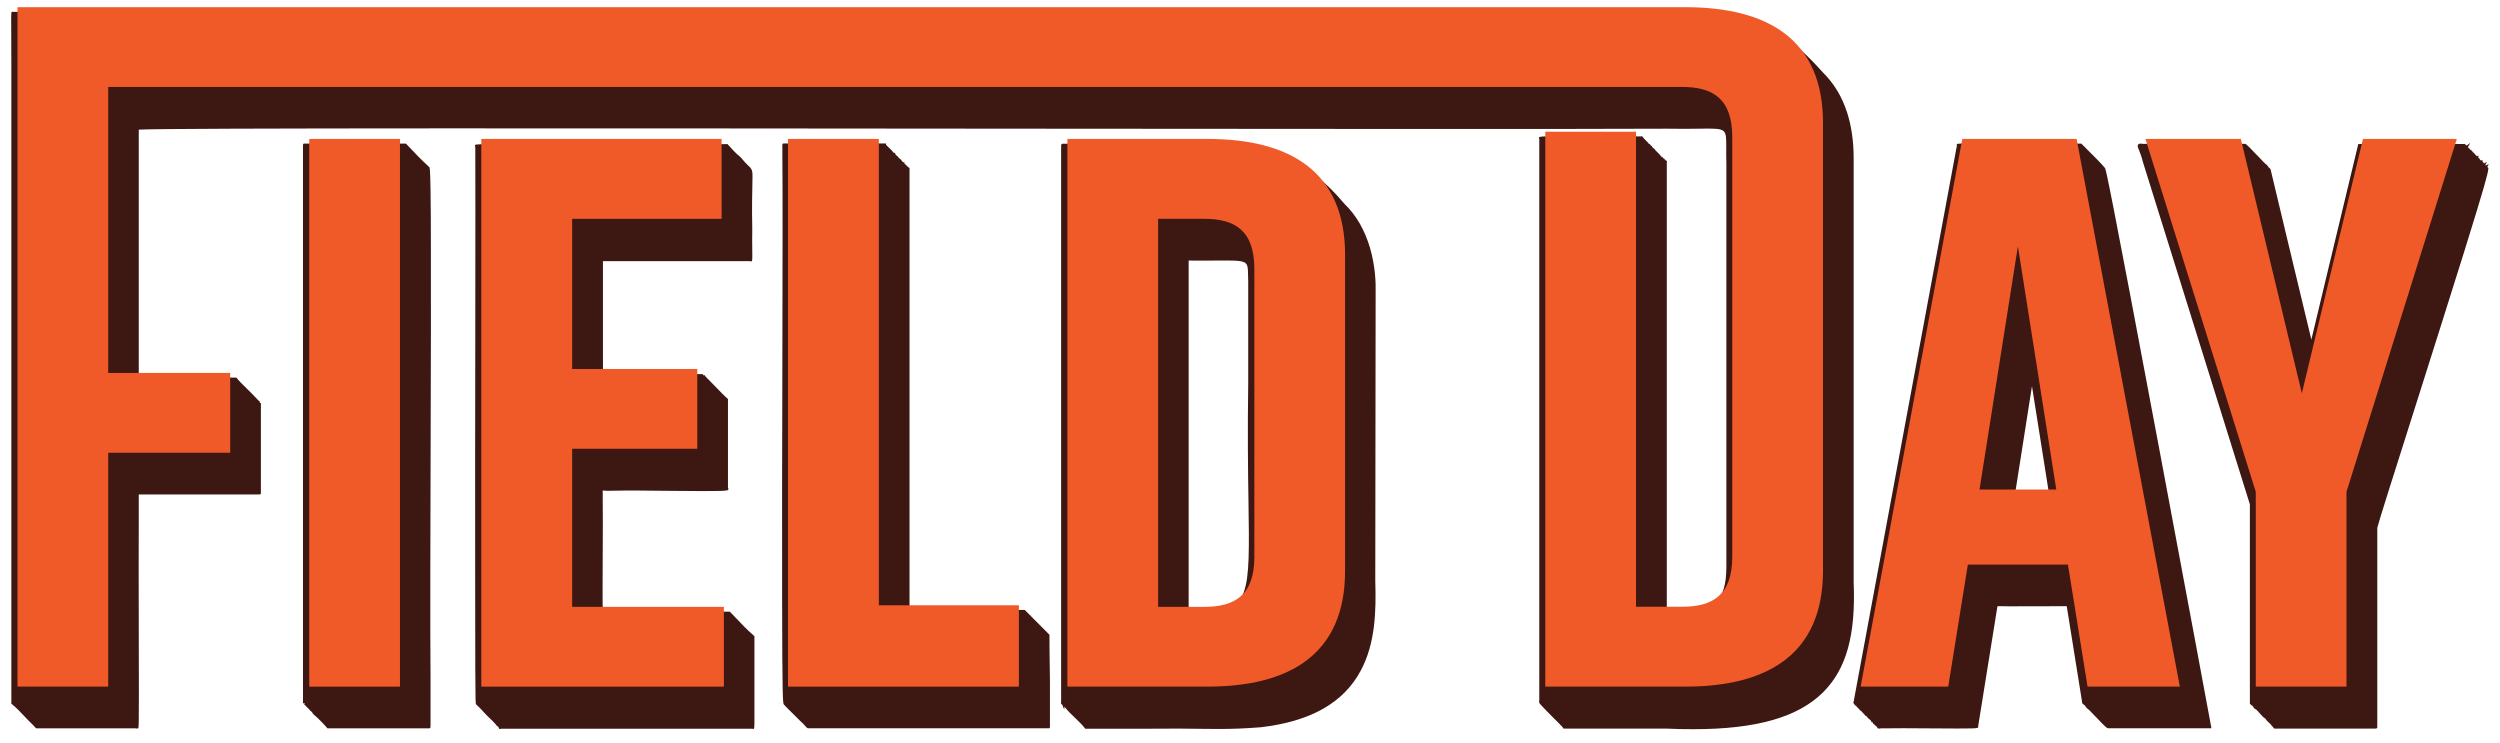
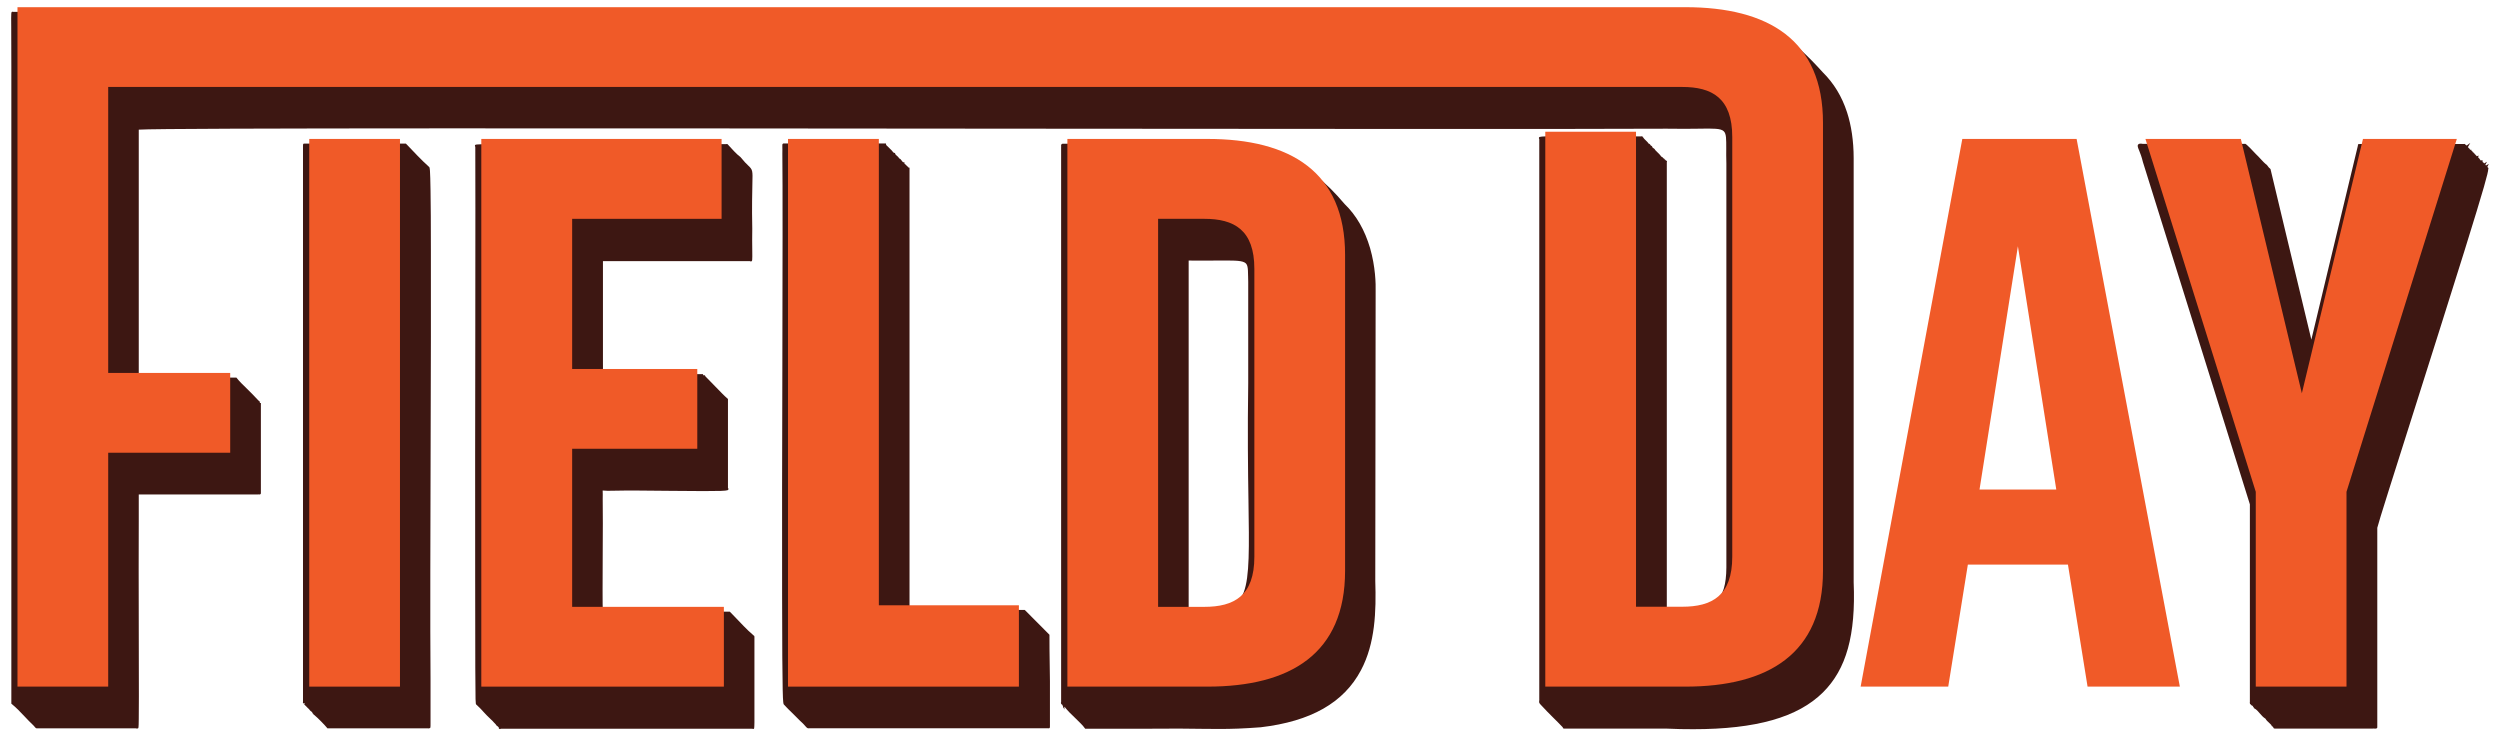
<svg xmlns="http://www.w3.org/2000/svg" width="895" height="266" viewBox="0 0 895 266" fill="none">
  <g filter="url(#filter0_d)">
    <path d="M154.131 64.254C154.002 56.63 153.916 55.811 153.528 55.682C151.073 53.528 147.498 49.695 145.732 47.843L145.301 47.412H108.903C108.472 47.412 108.472 47.541 108.472 48.661V59.903C108.472 67.484 108.472 78.21 108.472 90.744C108.472 115.771 108.472 147.99 108.472 176.72C108.472 212.773 108.472 244.131 108.472 247.448L108.429 247.491L108.472 247.793L108.946 247.75L109.162 248.051C108.989 248.137 108.817 248.137 108.774 248.094C108.86 248.137 109.205 248.439 110.282 249.559L110.368 249.645C110.54 249.731 110.626 249.86 110.755 250.033C110.885 250.248 111.1 250.506 111.445 250.722C111.617 250.808 111.617 250.851 111.746 250.98C111.746 251.023 111.789 251.023 111.789 251.066C111.789 251.152 111.832 251.239 111.875 251.325C111.961 251.411 112.048 251.497 112.134 251.497L112.091 251.626L112.306 251.799C113.814 253.005 116.398 255.718 117.087 256.58L117.216 256.752H153.356L153.399 256.795L153.743 256.709C154.131 256.623 154.131 256.623 154.131 254.986C154.131 254.125 154.131 252.875 154.131 251.282C154.131 248.353 154.131 244.261 154.131 239.178C153.959 219.191 154.088 185.034 154.174 152.039C154.26 127.185 154.303 103.71 154.26 85.834C154.26 76.228 154.217 69.164 154.131 64.254Z" fill="#3D1712" />
    <path d="M270.087 224.059C270.13 223.8 270 223.671 269.957 223.585C269.914 223.542 269.828 223.499 269.742 223.499V223.413L269.57 223.284C267.674 221.733 264.831 218.675 262.936 216.693C262.29 216.004 261.73 215.444 261.386 215.099L261.256 214.97H261.084C258.629 214.97 220.508 214.97 215.813 214.97C215.684 212.86 215.727 203.082 215.77 194.424C215.813 186.843 215.856 179.003 215.77 174.61C215.813 173.49 215.77 172.714 215.77 172.198C215.77 171.982 215.727 171.724 215.77 171.595C215.899 171.595 216.115 171.595 216.33 171.638C216.933 171.681 217.924 171.767 219.474 171.681C224.299 171.551 232.267 171.638 239.935 171.724C260.61 171.939 260.653 171.767 260.783 171.121C260.783 170.992 260.783 170.819 260.61 170.69V138.815L260.438 138.686C259.404 137.824 257.767 136.102 256.001 134.292C254.795 133.043 253.589 131.794 252.555 130.76L252.512 130.717C252.512 130.631 252.469 130.545 252.383 130.459C252.297 130.373 252.125 130.243 251.866 130.286L251.737 130.33C251.78 130.33 251.866 130.286 251.995 130.373C251.995 130.373 252.038 130.373 252.038 130.416L251.737 130.373L251.694 129.942H221.499C219.302 129.813 217.881 129.899 216.933 129.985C216.416 130.028 215.899 130.071 215.813 130.028C215.77 129.942 215.77 129.468 215.813 129.037C215.856 128.348 215.899 127.314 215.856 125.85V89.495C215.899 89.495 215.985 89.495 216.072 89.495H268.493C268.622 89.624 268.794 89.581 268.88 89.581C269.354 89.495 269.354 89.409 269.311 85.489C269.268 83.551 269.268 80.88 269.311 77.822C269.139 69.552 269.311 64.685 269.354 61.756C269.483 57.017 269.483 56.802 267.847 55.251C267.201 54.648 266.382 53.83 265.133 52.279L265.047 52.193C263.798 51.332 261.601 48.876 260.869 48.058C260.567 47.713 260.567 47.713 260.524 47.67L260.395 47.584H260.266C257.767 47.67 243.553 47.627 227.055 47.584C214.435 47.541 200.091 47.498 189.15 47.498C183.206 47.498 178.812 47.541 175.711 47.584C170.068 47.67 170.068 47.67 170.025 48.187C170.025 48.273 170.025 48.446 170.155 48.532C170.198 52.667 170.198 81.484 170.155 114.737C170.111 143.941 170.068 177.022 170.111 202.996C170.111 217.21 170.155 227.72 170.155 235.172C170.198 247.534 170.241 248.051 170.499 248.223C171.49 249.085 172.308 249.989 173.17 250.937C173.902 251.756 174.72 252.574 175.625 253.435C176.056 253.78 176.357 254.125 176.702 254.512C176.96 254.771 177.219 255.072 177.52 255.374C177.649 255.718 177.908 255.848 178.08 255.977C178.209 256.063 178.339 256.149 178.468 256.321L178.554 256.408C178.511 256.623 178.554 256.838 178.812 256.967C178.856 257.011 178.942 257.011 178.985 257.011C179.071 257.011 179.2 256.967 179.286 256.881C184.584 256.881 263.884 256.881 269.354 256.881C269.483 256.967 269.57 256.967 269.613 256.967C270.043 256.967 270.043 256.967 270.087 254.555C270.087 253.306 270.087 251.54 270.087 249.43C270.087 245.294 270.087 239.996 270.087 235.301C270.087 229.615 270.087 224.791 270.087 224.059Z" fill="#3D1712" />
    <path d="M375.704 223.413V223.24L375.575 223.111C375.489 223.025 368.382 215.875 367.003 214.496L366.874 214.367H366.702C364.462 214.367 334.224 214.367 326.815 214.367C326.255 214.367 325.867 214.367 325.609 214.367V56.027H325.264C325.221 55.941 325.178 55.854 325.135 55.768C325.092 55.725 325.006 55.639 324.877 55.639C324.834 55.553 324.791 55.467 324.704 55.381C324.618 55.337 324.575 55.294 324.489 55.251C324.403 55.036 324.188 54.907 324.058 54.821C323.843 54.691 323.8 54.648 323.8 54.519V54.131L323.412 54.088C323.24 54.088 323.111 53.916 322.852 53.572C322.637 53.227 322.335 52.839 321.862 52.667C321.689 52.279 321.388 52.021 321.129 51.805C320.828 51.547 320.569 51.375 320.483 51.03L320.397 50.772L320.139 50.729C319.88 50.685 319.708 50.47 319.449 50.126C319.234 49.867 319.019 49.566 318.717 49.35C318.502 49.092 318.243 48.833 317.985 48.618C317.683 48.359 317.21 47.929 317.21 47.757L317.167 47.369H316.779C316.65 47.369 315.917 47.369 314.754 47.369H280.64C280.51 47.326 280.424 47.369 280.338 47.412C280.037 47.584 280.037 47.843 280.08 48.661C280.08 49.178 280.123 49.996 280.08 51.03C280.209 61.153 280.166 93.889 280.08 128.564C279.994 156.777 279.951 185.938 279.994 208.811C280.037 247.19 280.295 247.965 280.64 248.223C281.63 249.343 282.664 250.334 283.741 251.368C284.559 252.186 285.421 253.048 286.325 253.952L286.369 253.995C287.187 254.685 287.79 255.374 288.221 255.848C288.695 256.408 289.125 256.881 289.556 256.709H375.23C375.317 256.752 375.403 256.752 375.446 256.752C375.877 256.752 375.877 256.364 375.877 255.977C375.877 255.718 375.877 255.374 375.877 254.943C375.877 254.038 375.877 252.746 375.877 251.196C375.877 248.094 375.877 244.002 375.877 239.867C375.704 231.683 375.704 223.413 375.704 223.413Z" fill="#3D1712" />
    <path d="M492.478 100.522C492.564 97.507 492.392 91.434 490.497 84.843C488.602 78.382 485.543 73.041 481.365 69.035C468.055 53.184 454.142 47.11 431.744 47.455C427.006 47.455 396.811 47.455 385.008 47.455C383.242 47.498 382.122 47.455 381.433 47.455C380.486 47.412 380.227 47.412 380.012 47.67C379.839 47.843 379.882 48.101 379.882 48.23C379.882 48.316 379.926 48.446 379.882 48.575V247.448L379.796 247.491L379.882 247.879V248.008H379.926C380.012 248.137 380.141 248.223 380.27 248.267C380.313 248.353 380.356 248.439 380.399 248.525L380.572 248.913V249.343L380.701 249.257L381.045 250.033V249.085L381.089 249.042H381.132C382.122 250.377 383.587 251.799 385.051 253.177C386.43 254.512 387.722 255.761 388.368 256.709L388.497 256.881H388.713C389.057 256.881 391.771 256.881 395.82 256.881H410.81C419.726 256.795 425.627 256.838 430.365 256.924C432.605 256.967 434.587 256.967 436.439 256.967C441.048 256.967 445.054 256.838 451.342 256.364C469.304 254.254 481.064 247.577 487.223 235.947C492.349 226.299 492.694 214.884 492.349 203.943L492.478 100.522ZM425.541 214.367V89.28C429.418 89.323 432.605 89.28 435.19 89.28C441.091 89.237 444.063 89.194 445.484 89.926C446.69 90.529 446.777 91.692 446.82 94.923C446.82 95.526 446.82 96.172 446.863 96.861C446.863 100.048 446.863 115.383 446.863 133.259C446.604 150.617 446.777 164.229 446.949 175.17C447.207 192.141 447.38 202.393 445.269 207.992C443.374 213.075 439.712 214.755 430.322 214.927C428.729 214.927 427.609 214.927 426.79 214.927C426.273 214.927 425.843 214.927 425.584 214.927C425.627 214.755 425.627 214.583 425.541 214.367Z" fill="#3D1712" />
    <path d="M663.612 204.417V52.624C663.612 46.464 662.75 40.822 661.243 36.213C659.391 30.527 656.548 25.832 652.499 21.826C642.333 10.54 633.029 3.175 617.996 1.279C605.462 -0.228 557.434 -0.099 484.682 0.16C437.085 0.289 377.858 0.504 313.031 0.246H4.707C4.578 0.16 4.448 0.203 4.448 0.203C3.975 0.289 3.975 0.289 4.018 5.544C4.061 8.731 4.061 13.556 4.061 19.672V247.922L4.233 248.051C5.87 249.386 7.291 250.894 8.842 252.531C9.833 253.565 10.866 254.685 11.943 255.675C12.116 255.848 12.245 256.02 12.331 256.106C12.762 256.623 12.891 256.795 13.408 256.752C13.494 256.752 13.623 256.752 13.796 256.752H48.815V256.838L49.202 256.795C49.633 256.752 49.633 256.752 49.676 253.349C49.676 251.54 49.719 248.87 49.719 245.251C49.719 238.489 49.719 229.486 49.676 219.924C49.633 206.14 49.633 191.882 49.676 182.535C49.676 179.693 49.676 177.367 49.676 175.644C49.676 174.481 49.676 173.49 49.676 173.016H92.147C92.492 172.973 92.664 173.016 92.75 173.016C92.837 173.016 93.052 173.059 93.224 172.93C93.397 172.801 93.397 172.585 93.397 172.499C93.397 172.456 93.397 172.327 93.397 172.155V140.28H92.966V140.237L93.138 139.892C93.052 139.849 92.578 139.504 92.19 139.031C91.07 137.781 89.735 136.489 88.486 135.24C87.022 133.819 85.643 132.483 84.782 131.363L84.652 131.191H49.676C49.676 130.933 49.676 130.545 49.676 130.114C49.676 129.167 49.676 127.831 49.676 126.151V42.415C58.851 41.769 223.954 41.941 369.975 42.071C468.744 42.157 562.043 42.243 596.632 42.071C601.456 42.157 605.16 42.114 608.132 42.071C613.43 41.984 616.101 41.941 617.135 43.018C618.039 43.923 617.996 45.775 617.996 49.178C617.996 50.642 617.953 52.452 618.039 54.562V199.205C617.996 205.235 616.876 209.026 614.378 211.395C611.406 214.238 606.28 215.272 596.718 214.927C596.718 210.491 596.718 170.561 596.718 131.837C596.718 94.578 596.718 59.386 596.718 54.433V54.261L596.675 54.218C596.718 54.131 596.89 53.916 596.718 53.658C596.631 53.485 596.459 53.442 596.33 53.442C596.287 53.356 596.287 53.27 596.201 53.227C596.115 53.141 596.028 53.098 595.942 53.098C595.942 53.011 595.899 52.925 595.813 52.839C595.727 52.753 595.641 52.71 595.512 52.71C595.512 52.667 595.468 52.667 595.468 52.624C595.296 52.365 595.038 52.15 594.693 52.021C594.349 51.461 593.918 51.073 593.444 50.599C593.142 50.341 592.841 50.039 592.583 49.738C592.41 49.35 592.152 49.178 591.936 49.049C591.764 48.962 591.635 48.876 591.549 48.704C591.506 48.316 591.204 48.187 591.075 48.144C590.989 48.101 590.989 48.101 590.946 48.058L590.773 47.757H590.73C590.687 47.713 590.644 47.627 590.601 47.584C590.515 47.498 590.386 47.455 590.257 47.455C589.998 47.024 589.654 46.723 589.309 46.378C589.094 46.163 588.878 45.99 588.663 45.732L588.534 45.603C588.49 45.517 588.447 45.387 588.361 45.301C588.318 45.258 588.275 45.215 588.189 45.215C588.189 45.086 588.103 44.957 588.017 44.87C587.801 44.741 587.629 44.784 587.5 44.827H587.371C584.097 44.914 577.205 44.87 570.572 44.827C551.016 44.698 551.016 44.741 550.93 45.387C550.93 45.474 550.93 45.646 551.059 45.775C551.059 51.633 551.059 109.008 551.059 161.128V246.027C551.102 246.5 551.059 246.802 551.016 246.974C550.93 247.62 551.102 247.793 551.878 248.611C553.256 250.119 554.591 251.454 556.013 252.875C557.133 253.952 558.252 255.115 559.415 256.321L559.502 256.408V256.623L559.674 256.752C559.803 256.838 559.889 256.838 560.018 256.838H596.545C599.905 257.011 603.136 257.054 606.194 257.054C628.722 257.054 643.625 252.789 652.628 243.873C661.027 235.517 664.387 223.37 663.612 204.417Z" fill="#3D1712" />
-     <path d="M791.542 255.891C791.283 254.34 790.164 248.396 785.813 225.093C782.712 208.38 777.93 182.923 772.977 156.519C755.575 63.78 753.981 56.845 753.594 56.156C752.086 54.347 749.415 51.719 747.477 49.781C746.486 48.833 745.668 47.972 745.237 47.541L745.108 47.412H744.936C743.256 47.455 735.459 47.412 727.232 47.412C721.116 47.412 714.525 47.369 709.486 47.412C706.987 47.412 704.834 47.412 703.326 47.412C700.526 47.412 700.526 47.412 700.526 47.886C700.526 47.929 700.526 48.015 700.569 48.101C699.837 52.021 692.73 90.314 684.933 132.268C675.629 182.363 665.335 237.756 663.741 246.457V246.544C663.741 246.845 663.698 246.974 663.612 247.104C663.396 247.577 663.569 247.836 663.87 248.094C663.87 248.18 663.913 248.267 663.956 248.353C664.086 248.568 664.301 248.611 664.43 248.611C664.473 248.611 664.516 248.611 664.473 248.611L664.646 248.956H664.689C664.732 248.999 664.732 249.085 664.818 249.128C664.861 249.171 664.947 249.214 664.99 249.257C664.99 249.3 665.033 249.343 665.033 249.343C665.119 249.473 665.249 249.559 665.335 249.559C665.335 249.645 665.378 249.731 665.421 249.774C665.507 249.903 665.593 249.946 665.722 249.989C665.722 250.076 665.765 250.162 665.809 250.205C665.938 250.42 666.153 250.463 666.282 250.463C666.325 250.463 666.325 250.463 666.325 250.463L666.498 250.808H666.541C666.584 250.851 666.627 250.937 666.67 250.98C666.713 251.023 666.799 251.066 666.842 251.109C666.842 251.152 666.885 251.196 666.885 251.196C666.972 251.325 667.101 251.411 667.187 251.411C667.187 251.497 667.23 251.583 667.273 251.626C667.359 251.756 667.445 251.799 667.575 251.842C667.575 251.928 667.618 252.014 667.661 252.057C667.79 252.272 668.005 252.315 668.135 252.315C668.178 252.315 668.178 252.315 668.178 252.315L668.35 252.66H668.393C668.436 252.703 668.479 252.789 668.522 252.832C668.565 252.875 668.651 252.919 668.738 252.962C668.738 253.048 668.781 253.134 668.867 253.22C668.953 253.306 669.039 253.349 669.168 253.392C669.297 253.608 669.513 253.737 669.642 253.823C669.728 253.866 669.771 253.909 669.814 253.952C669.814 254.082 669.814 254.211 669.901 254.34C670.03 254.555 670.288 254.555 670.374 254.598H670.417L670.676 255.245L670.762 255.158C670.805 255.201 670.891 255.201 670.934 255.245C670.934 255.331 670.977 255.417 671.064 255.503C671.15 255.589 671.236 255.632 671.365 255.675C671.494 255.977 671.753 256.106 672.011 256.192C672.011 256.321 672.011 256.494 672.14 256.623C672.27 256.795 672.442 256.838 672.657 256.838C672.787 256.838 672.959 256.795 673.131 256.795C673.476 256.752 673.863 256.666 674.251 256.752H674.337C677.783 256.666 684.201 256.709 690.404 256.752C708.15 256.881 708.15 256.838 708.237 256.235C708.237 256.192 708.237 256.063 708.193 255.934L715.085 213.032C715.559 212.989 716.55 213.032 717.584 213.032C719.263 213.075 721.503 213.118 724.174 213.032C727.491 213.075 731.066 213.032 733.952 213.032C736.536 213.032 738.991 212.989 739.896 213.032L745.409 247.448C745.323 247.75 745.582 247.922 745.754 248.051C746.056 248.267 746.616 248.697 746.96 249.386L747.003 249.473L747.089 249.516C747.822 250.033 748.511 250.765 749.2 251.497C749.674 252.014 750.148 252.531 750.665 253.005C754.197 256.795 754.455 256.752 754.757 256.709H790.939L791.499 256.752L791.628 256.451C791.628 256.408 791.628 256.408 791.628 256.192H791.671L791.542 255.891ZM733.564 172.887H721.374L727.448 134.249L733.564 172.887Z" fill="#3D1712" />
    <path d="M890.44 55.811L891 54.691L889.966 55.251C889.966 55.208 889.923 55.165 889.923 55.165C889.88 55.079 889.794 55.036 889.751 54.993L890.354 53.916L889.277 54.519C889.277 54.433 889.191 54.304 889.105 54.218C889.019 54.131 888.932 54.131 888.846 54.131L888.889 53.787L888.631 53.83L888.76 53.27L888.114 53.485C888.071 53.399 888.028 53.313 887.942 53.227C887.899 53.184 887.856 53.184 887.813 53.141C887.813 53.055 887.77 52.968 887.726 52.882C887.64 52.796 887.554 52.71 887.468 52.71C887.468 52.667 887.425 52.624 887.425 52.581C887.382 52.538 887.296 52.408 887.167 52.365L887.339 51.676L886.693 51.935C886.65 51.805 886.52 51.676 886.391 51.633C886.391 51.59 886.348 51.504 886.305 51.461C886.219 51.332 886.133 51.288 886.003 51.245C886.003 51.202 885.96 51.159 885.96 51.073C885.917 51.03 885.831 50.901 885.659 50.858C885.659 50.772 885.616 50.729 885.573 50.685C885.487 50.556 885.357 50.47 885.228 50.47C885.228 50.341 885.185 50.212 885.013 50.083C884.927 50.039 884.84 49.996 884.754 49.996L884.797 49.609L884.453 49.695C884.453 49.652 884.41 49.609 884.41 49.609C884.324 49.479 884.237 49.436 884.108 49.393C884.108 49.35 884.065 49.307 884.065 49.221C884.022 49.178 883.936 49.049 883.764 49.006C883.764 48.919 883.721 48.876 883.677 48.833C883.634 48.747 883.548 48.704 883.505 48.661L884.367 47.153L883.031 48.144C883.031 48.101 882.988 48.101 882.988 48.058C882.902 47.929 882.816 47.886 882.687 47.886C882.687 47.843 882.644 47.757 882.601 47.713C882.557 47.627 882.385 47.498 882.127 47.541H862.442C858.307 47.541 854.344 47.541 851.2 47.541C849.218 47.541 847.538 47.541 846.375 47.541C844.135 47.541 844.135 47.541 844.135 47.972C844.135 47.972 844.135 48.058 844.135 48.101C843.489 50.815 837.717 74.764 833.065 94.19L827.466 117.58C826.13 112.066 821.909 94.449 818.42 79.89C815.706 68.561 813.337 58.74 812.907 56.802C812.907 56.63 812.864 56.457 812.605 56.285C812.476 56.199 812.217 56.027 811.658 55.208L811.614 55.122L811.571 55.079C810.753 54.476 810.021 53.701 809.245 52.839C808.728 52.279 808.212 51.719 807.652 51.202C804.076 47.369 803.861 47.412 803.56 47.498H767.076C766.344 47.369 765.784 47.369 765.482 47.713C765.094 48.144 765.353 48.79 765.827 49.91C766.214 50.858 766.731 52.193 767.162 54.002C770.306 64.038 776.94 85.231 783.789 107.199C793.696 138.858 804.895 174.696 805.455 176.548V180.382C805.455 194.596 805.455 242.624 805.455 247.405H805.412L805.455 247.793C805.455 247.836 805.455 247.879 805.498 247.922V248.094L805.67 248.137C805.713 248.18 805.799 248.18 805.843 248.18C805.843 248.267 805.886 248.396 806.015 248.482C806.101 248.568 806.23 248.611 806.316 248.611L806.489 248.783C806.532 248.826 806.532 248.826 806.575 248.87C806.575 248.956 806.618 249.042 806.661 249.128C806.747 249.214 806.833 249.3 806.919 249.3L806.876 249.516L807.135 249.645C807.867 250.033 808.384 250.679 808.987 251.368C809.59 252.057 810.193 252.789 811.054 253.306C811.356 253.866 811.83 254.34 812.304 254.728C812.605 254.986 812.907 255.288 813.165 255.589C813.208 255.934 813.424 256.106 813.725 256.149C813.725 256.149 813.725 256.149 813.725 256.192L813.854 256.451V256.494L813.94 256.623C814.07 256.838 814.199 256.838 814.63 256.838H848.917C849.649 256.795 850.037 256.838 850.295 256.838C850.381 256.838 850.424 256.838 850.51 256.838C850.683 256.838 850.812 256.795 850.941 256.666C851.113 256.494 851.07 256.321 851.07 256.149V184.948C851.372 183.44 857.359 164.617 864.251 142.907C870.195 124.127 876.958 102.848 882.213 86.006C889.492 62.66 890.785 57.75 890.785 56.587C890.828 56.457 890.914 56.285 890.828 56.113C890.699 55.941 890.569 55.854 890.44 55.811Z" fill="#3D1712" />
  </g>
  <path d="M143.19 49.738H110.713V245.811H143.19V49.738Z" fill="#F05A28" />
  <path d="M204.83 160.654H249.627V132.096H204.83V78.339H258.328V49.738H172.309V245.811H259.146V217.253H204.83V160.654Z" fill="#F05A28" />
  <path d="M314.625 49.738H282.104V245.811H364.764V216.693H314.625V49.738Z" fill="#F05A28" />
  <path d="M432.261 49.738H382.123V245.811H432.261C461.939 245.811 481.538 234.052 481.538 204.374V91.218C481.538 61.54 461.939 49.738 432.261 49.738ZM449.06 199.334C449.06 213.333 441.78 217.253 431.141 217.253H414.6V78.339H431.141C441.78 78.339 449.06 82.259 449.06 96.258V199.334Z" fill="#F05A28" />
  <path d="M603.351 2.572H6.258V245.811H38.736V162.075H82.413V133.517H38.736V31.13H602.231C612.871 31.13 620.15 35.05 620.15 49.049V199.291C620.15 213.29 612.871 217.21 602.231 217.21H585.691V47.154H553.213V245.811H603.351C633.029 245.811 652.628 234.052 652.628 204.374V44.009C652.671 14.331 633.072 2.572 603.351 2.572Z" fill="#F05A28" />
  <path d="M702.508 49.738L666.11 245.811H697.468L704.489 202.134H740.327L747.348 245.811H780.386L743.428 49.738H702.508ZM708.668 175.256L722.408 88.16L736.149 175.256H708.668Z" fill="#F05A28" />
  <path d="M845.945 49.738L824.063 140.797L802.225 49.738H768.067L807.566 176.074V245.811H840.044V176.074L879.543 49.738H845.945Z" fill="#F05A28" />
  <defs>
    <filter id="filter0_d" x="0" y="0" width="895" height="265.054" filterUnits="userSpaceOnUse" color-interpolation-filters="sRGB">
      <feFlood flood-opacity="0" result="BackgroundImageFix" />
      <feColorMatrix in="SourceAlpha" type="matrix" values="0 0 0 0 0 0 0 0 0 0 0 0 0 0 0 0 0 0 127 0" />
      <feOffset dy="4" />
      <feGaussianBlur stdDeviation="2" />
      <feColorMatrix type="matrix" values="0 0 0 0 0 0 0 0 0 0 0 0 0 0 0 0 0 0 0.25 0" />
      <feBlend mode="normal" in2="BackgroundImageFix" result="effect1_dropShadow" />
      <feBlend mode="normal" in="SourceGraphic" in2="effect1_dropShadow" result="shape" />
    </filter>
  </defs>
</svg>